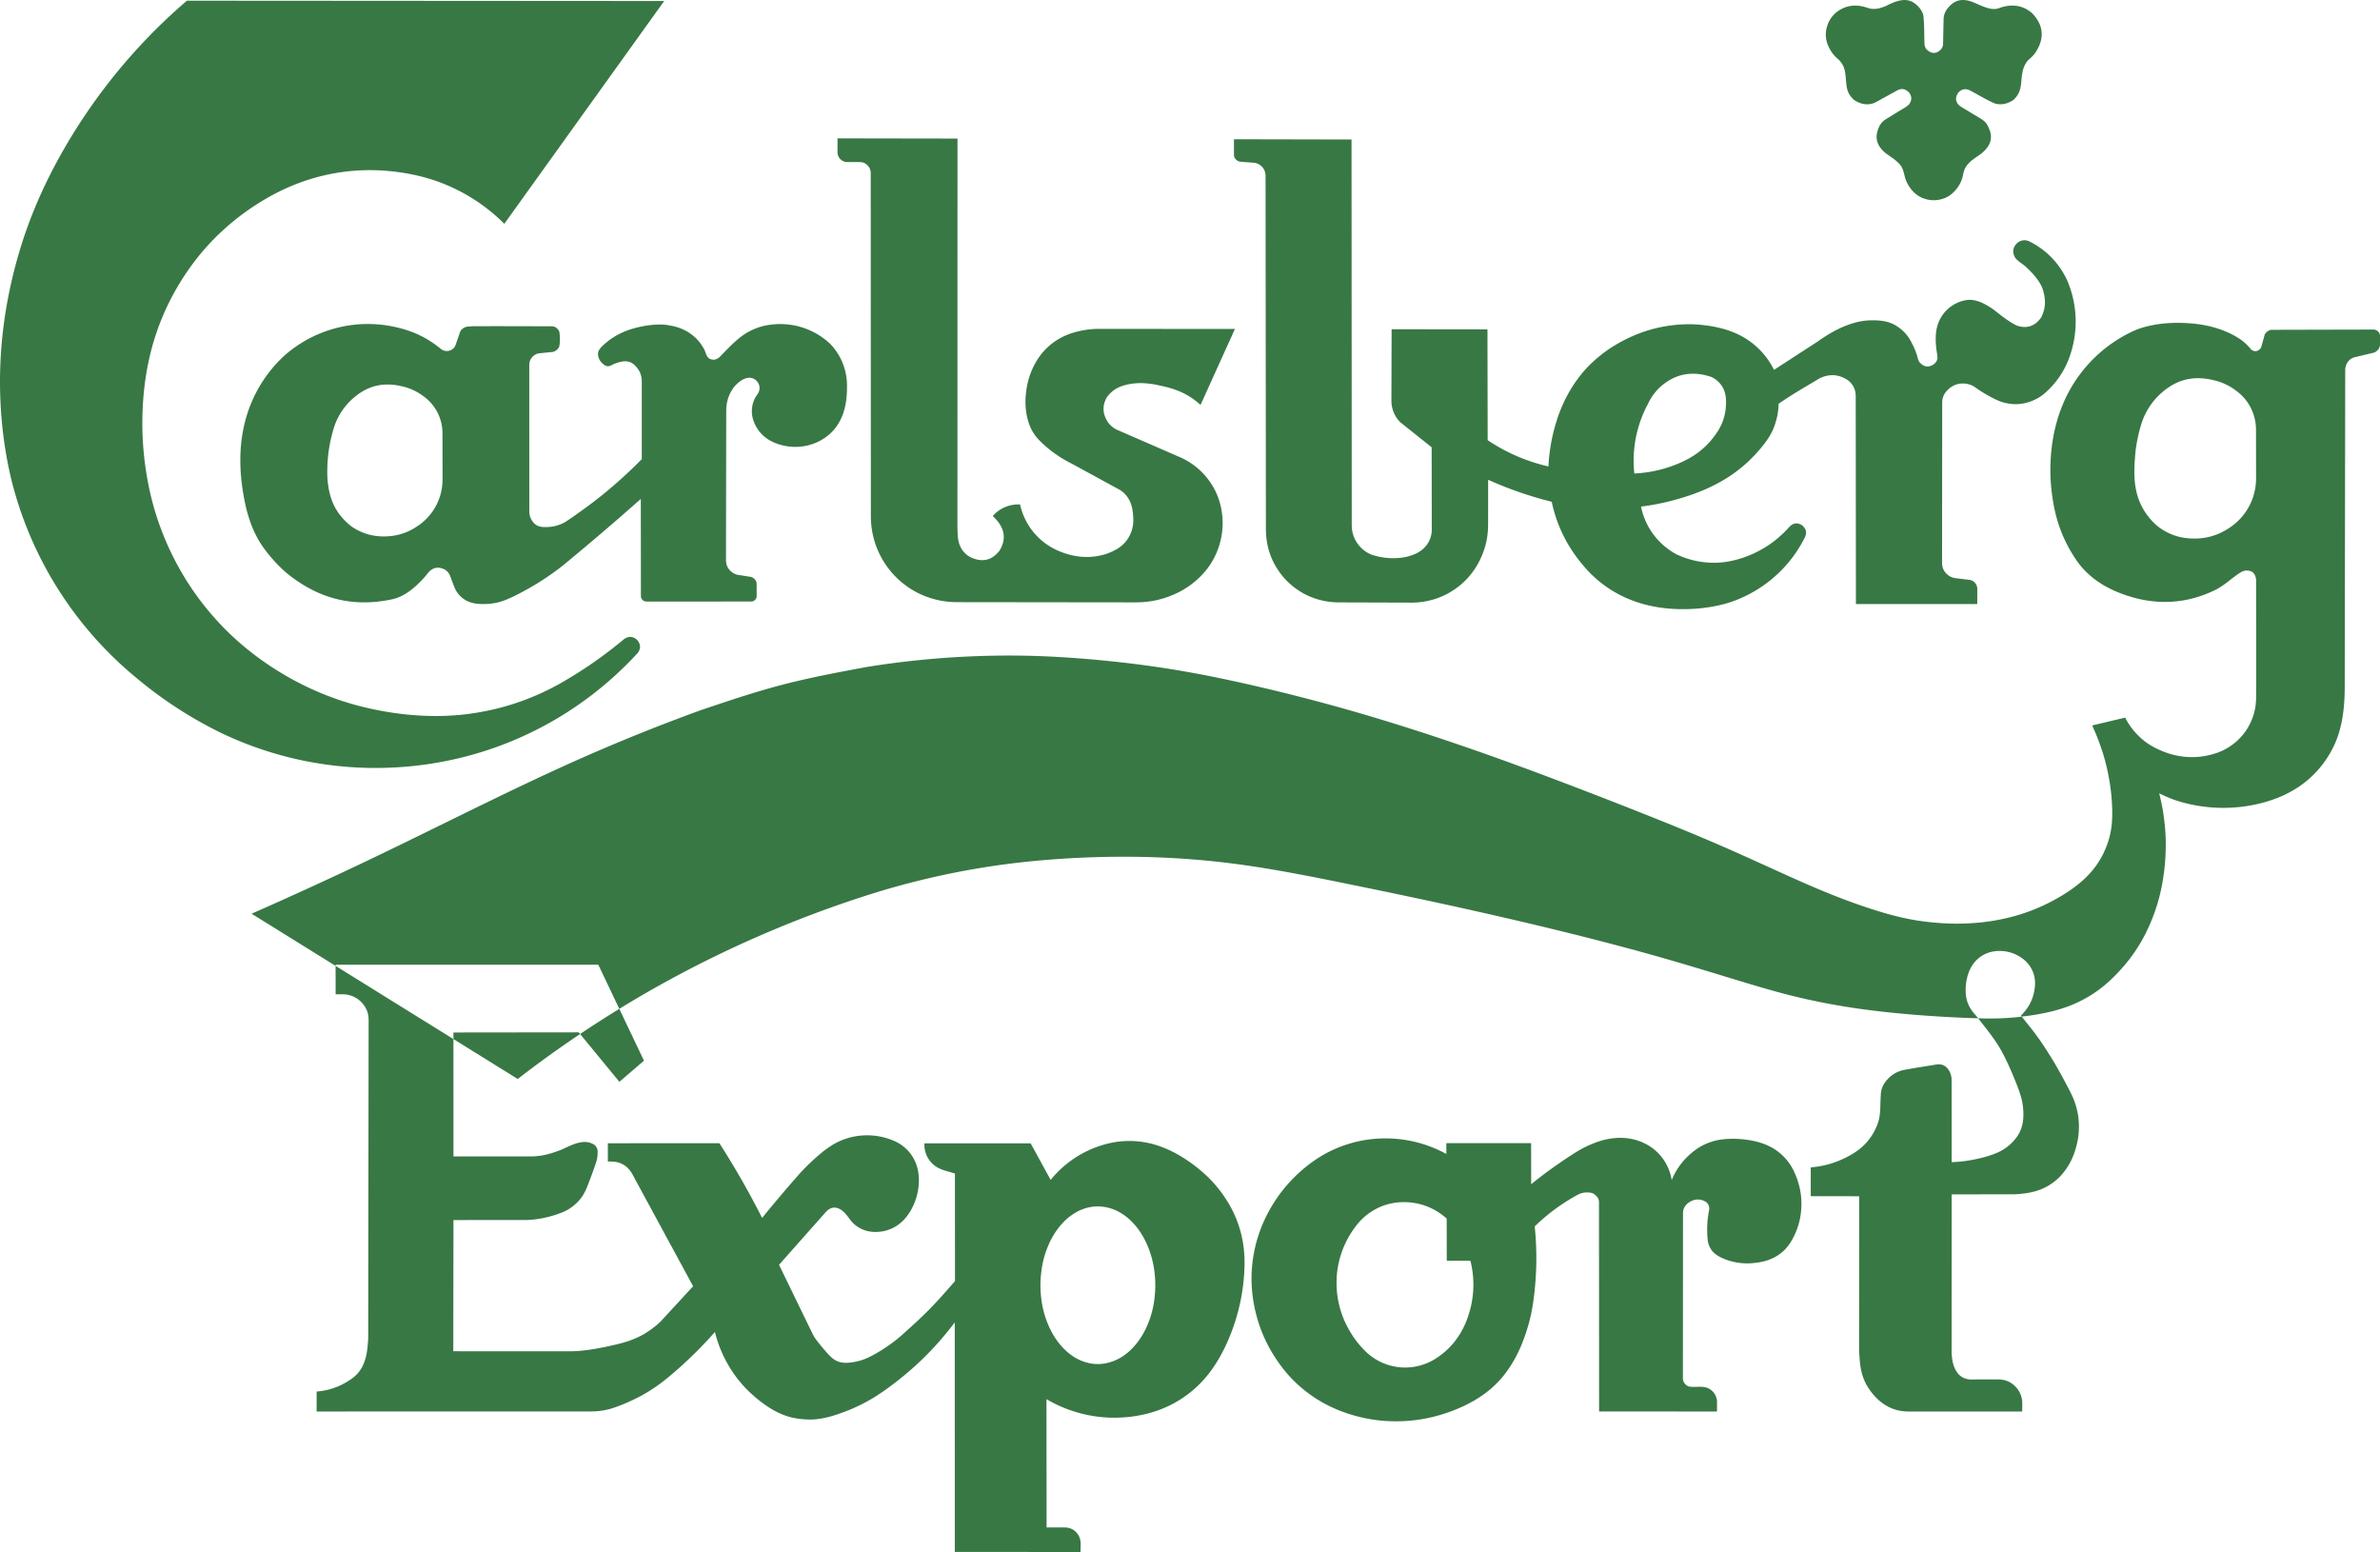
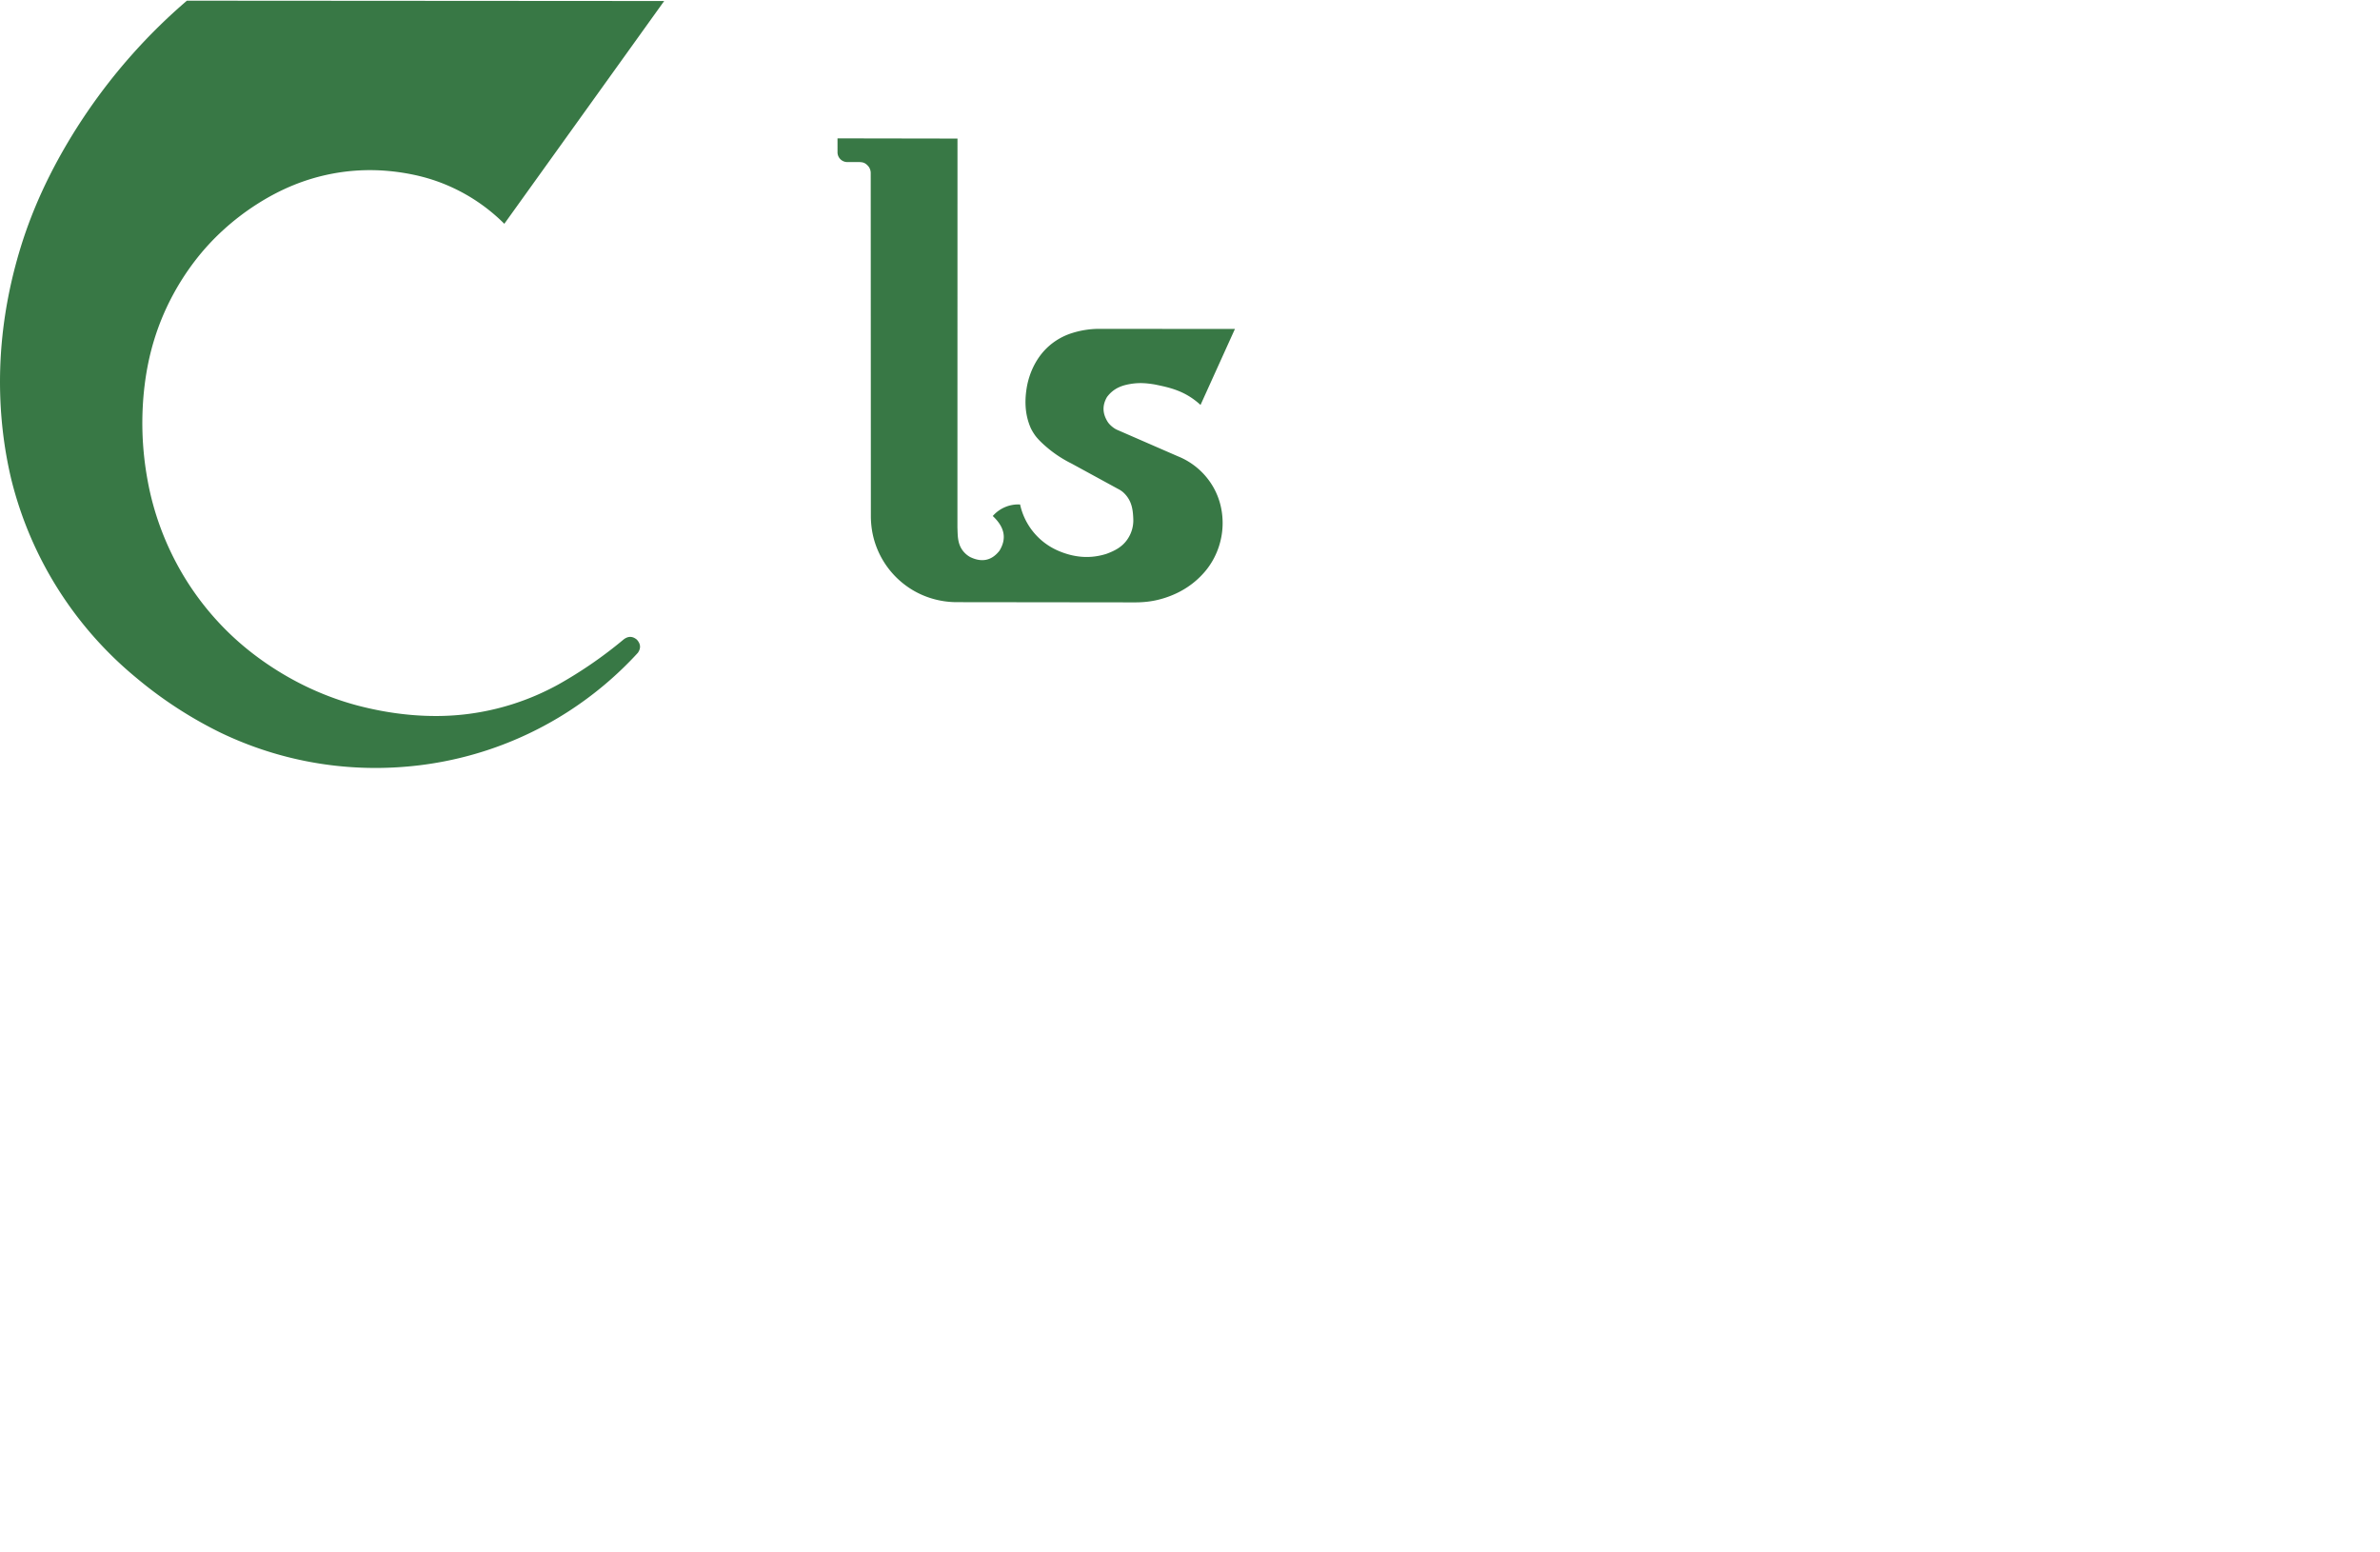
<svg xmlns="http://www.w3.org/2000/svg" width="2500" height="1630" viewBox="0 0 723.995 472.048">
  <g fill="#387845">
    <path d="M254.772 46.23c-.01.673.17 1.432.814 2.13a3.005 3.005 0 0 0 2.08.935h3.802c.894.053 1.707.088 2.781 1.401.434.604.642 1.329.625 2.026l.042 104.201c.001 2.754.407 5.511 1.248 8.132a26.123 26.123 0 0 0 3.721 7.339 26.1 26.1 0 0 0 5.822 5.812c4.618 3.357 10.144 4.968 15.478 4.945l54.076.064c2.061.002 4.123-.169 6.142-.587a28.896 28.896 0 0 0 5.875-1.896 26.086 26.086 0 0 0 5.416-3.214c1.731-1.339 3.396-2.977 4.771-4.834 2.858-3.865 4.322-8.467 4.449-12.926.068-2.313-.215-4.638-.824-6.805s-1.543-4.176-2.752-6.002a21.809 21.809 0 0 0-4.395-4.849 21.811 21.811 0 0 0-5.638-3.321l-18.312-7.976c-1.089-.427-2.429-1.531-3.053-2.521-1.458-2.335-1.774-4.803-.192-7.526 2.17-2.914 4.98-3.641 7.546-4.04 2.511-.353 4.446-.187 6.933.212 4.516.936 9.195 1.859 13.974 6.237l10.464-23.108-41.461-.036a27.256 27.256 0 0 0-7.935 1.235 19.524 19.524 0 0 0-5.045 2.366 19.134 19.134 0 0 0-4.155 3.707c-2.491 3.014-3.933 6.519-4.624 9.938-.773 4.174-.795 8.586 1.114 12.942.324.671.7 1.315 1.124 1.929.82 1.241 2.411 2.809 4.426 4.458a36.588 36.588 0 0 0 6.838 4.384l14.157 7.721a7.536 7.536 0 0 1 1.532 1.004c2.686 2.404 2.993 5.311 3.107 8.071.051 1.073-.068 2.156-.354 3.192s-.738 2.027-1.333 2.922c-1.694 2.588-4.209 3.709-6.409 4.54-4.844 1.566-9.855 1.263-15.045-1.056a19.944 19.944 0 0 1-11.293-13.936 10.302 10.302 0 0 0-8.312 3.511c3.491 3.257 4.4 6.709 2.036 10.553-2.547 3.271-5.666 3.487-8.898 1.931a7.204 7.204 0 0 1-1.679-1.282c-2.269-2.342-2.095-5.121-2.207-7.779l.017-118.229-36.498-.061.004 4.146zM202.042.31L56.851.211A173.062 173.062 0 0 0 26.52 34.075c-4.284 6.276-8.156 12.835-11.422 19.336-3.267 6.5-5.928 12.943-8.097 19.548-6.598 20.319-8.696 41.372-5.594 62.366.53 3.537 1.211 7.053 2.039 10.532a113.414 113.414 0 0 0 37.91 60.217 126.684 126.684 0 0 0 25.58 16.694 109.021 109.021 0 0 0 17.194 6.572 108.771 108.771 0 0 0 36.458 4.05c9.248-.522 18.429-2.234 27.239-5.092s17.25-6.859 25.037-11.875a108.234 108.234 0 0 0 21.176-17.872c.785-1.145 1.072-2.474-.308-3.999-1.147-.965-2.485-1.232-4.011-.07a131.37 131.37 0 0 1-19.903 13.725c-4.439 2.444-9.119 4.452-13.951 5.982s-9.814 2.582-14.851 3.134c-10.15 1.119-21.292.171-32.51-2.803-5.664-1.53-11.177-3.627-16.431-6.241s-10.249-5.746-14.733-9.162a84.91 84.91 0 0 1-12.054-11.151 85.423 85.423 0 0 1-9.576-13.052c-5.574-9.361-9.065-19.198-10.792-28.705a96.423 96.423 0 0 1-1.577-14.523c-.154-4.871.07-9.754.644-14.451.574-4.697 1.499-9.21 2.827-13.603a75.459 75.459 0 0 1 5.164-12.742 77.362 77.362 0 0 1 7.261-11.472 71.938 71.938 0 0 1 8.707-9.486c3.132-2.857 6.507-5.448 10.076-7.74s7.332-4.286 11.228-5.873a61.727 61.727 0 0 1 24.499-4.56c4.175.084 8.339.602 12.093 1.396s7.097 1.864 10.31 3.239a55.18 55.18 0 0 1 9.188 5.012 55.038 55.038 0 0 1 8.071 6.663L202.042.31z" />
-     <path d="M257.051 112.6a18.302 18.302 0 0 0-4.444-7.957 22.15 22.15 0 0 0-4.504-3.304c-4.823-2.646-10.169-3.378-15.5-2.28a18.932 18.932 0 0 0-4.498 1.652c-3.508 1.765-6.206 4.869-9.197 7.877-.938.827-2.056 1.123-3.237.405-1.016-.838-.956-2.032-1.63-3.04a13.189 13.189 0 0 0-3.179-3.842c-2.616-2.114-5.147-2.833-7.967-3.263-1.687-.248-3.894-.159-6.258.186-3.799.644-7.608 1.697-11.426 4.514-1.303 1.083-3.247 2.531-3.28 3.888-.123 1.117.537 2.671 1.814 3.488 1.401 1.118 2.396-.081 3.559-.424 1.784-.634 3.876-1.123 5.572.403.929.789 1.719 1.969 2.046 3.076a6.38 6.38 0 0 1 .303 1.899v23.771a141.609 141.609 0 0 1-7.095 6.744c-2.442 2.165-4.958 4.246-7.55 6.228s-5.26 3.863-6.805 4.929c-1.545 1.064-1.967 1.313-2.403 1.533-2.08 1.016-4.13 1.374-6.527 1.179-.887-.11-1.54-.335-2.351-1.078-1.07-1.121-1.48-2.402-1.483-3.686L161 111.023a3.567 3.567 0 0 1 3.135-3.582l3.704-.366c.796.042 2.092-.876 2.298-1.745.274-1.398.201-2.81.051-4.276-.11-.598-.916-1.545-1.702-1.717a2.563 2.563 0 0 0-.83-.101c-8.006-.002-16.009-.059-24.017-.007-1.061.193-2.066-.188-3.325 1.128-.181.227-.32.485-.415.759l-1.318 3.846c-.241.515-.446.997-1.424 1.522-.893.399-1.922.472-3.02-.333-5.613-4.66-11.273-6.388-16.993-7.247-6.358-.861-12.966-.214-19.553 2.416a38.344 38.344 0 0 0-11.229 6.973 41.193 41.193 0 0 0-8.036 10.322c-6.141 11.266-6.252 23.745-3.459 35.878a49.042 49.042 0 0 0 1.366 4.533 31.233 31.233 0 0 0 3.76 7.335c2.111 2.984 4.983 6.136 7.692 8.333 10.359 8.216 20.953 9.929 31.931 7.512 3.126-.817 5.745-2.644 8.882-5.943a30.575 30.575 0 0 0 1.625-1.896c1.42-1.802 3.164-2.122 5.105-1.171a3.87 3.87 0 0 1 1.778 2.175 98.563 98.563 0 0 0 1.395 3.641 8.14 8.14 0 0 0 1.669 2.346c2.478 2.436 5.616 2.453 8.562 2.312a18.056 18.056 0 0 0 3.321-.58c1.084-.297 2.14-.696 3.617-1.384 2.947-1.374 7.112-3.657 10.673-6.073a81.036 81.036 0 0 0 5.161-3.774 842.078 842.078 0 0 0 23.53-20.108l.027 29.526c.031.443.06.846.71 1.375.3.216.659.318 1.005.315l31.765-.009c.453-.018.867-.035 1.412-.691.223-.303.326-.669.322-1.021l-.004-3.432c-.043-.665.032-1.263-1.159-2.105a2.294 2.294 0 0 0-.79-.278l-3.715-.579a4.62 4.62 0 0 1-1.462-.562c-1.7-1.097-2.177-2.515-2.202-3.938l.073-45.656c.092-2.255.531-4.453 2.337-6.939 1.383-1.655 3.04-2.812 4.694-2.872a3.116 3.116 0 0 1 2.078.823c1.283 1.273 1.426 2.995.114 4.59a8.683 8.683 0 0 0-1.228 6.601 11.031 11.031 0 0 0 1.252 3.123c.574.969 1.3 1.848 2.142 2.594.842.747 1.801 1.36 2.958 1.881 3.622 1.63 8.122 1.979 12.271.422a15.532 15.532 0 0 0 3.89-2.106 14.413 14.413 0 0 0 3.107-3.202c2.63-3.752 3.181-8.243 3.123-12.452a18.468 18.468 0 0 0-.603-4.559zm-123.373 38.829a17.012 17.012 0 0 1-7.085 8.858 17.555 17.555 0 0 1-7.24 2.708c-3.441.414-6.645.072-9.807-1.371a16.736 16.736 0 0 1-2.655-1.528c-5.644-4.437-6.836-9.501-7.286-14.469-.171-3.839.106-7.667.928-11.527.268-1.261.592-2.509.879-3.478.541-1.822 1.033-2.919 1.795-4.302a19.612 19.612 0 0 1 4.121-5.104c5.311-4.7 10.721-5.004 16.368-3.346a16.887 16.887 0 0 1 5.152 2.672 13.935 13.935 0 0 1 3.121 3.106 13.858 13.858 0 0 1 2.632 8.286l.021 13.816a17.324 17.324 0 0 1-.944 5.679zM631.132 93.534a31.948 31.948 0 0 0-2.271-8.198 24.62 24.62 0 0 0-2.913-4.856 24.618 24.618 0 0 0-8.722-7.11c-1.048-.422-2.233-.488-3.513.477-1.396 1.271-1.676 2.781-.728 4.482.899 1.27 2.478 1.954 3.66 3.187 2.36 2.222 4.229 4.543 4.872 6.832.766 2.647.891 5.289-.576 8.178-2.08 3.001-4.712 3.398-7.374 2.518-2.39-1.106-5.013-3.229-7.217-4.952-2.835-1.936-5.674-3.396-8.645-2.733a8.207 8.207 0 0 0-.903.223 11.185 11.185 0 0 0-3.548 1.807 11.05 11.05 0 0 0-2.676 2.948c-2.219 3.519-1.901 7.711-1.265 11.645.127.884.232 1.846-1.227 2.936-1.168.66-2.521 1.004-4.098-.671-.617-.755-.652-1.789-1.012-2.684a21.083 21.083 0 0 0-1.394-3.193 12.38 12.38 0 0 0-1.911-2.911 12.296 12.296 0 0 0-2.655-2.255c-2.172-1.449-4.735-1.772-7.167-1.782-5.555-.119-11.32 2.444-16.955 6.485l-13.242 8.589a23.501 23.501 0 0 0-7.969-9.114c-4.92-3.305-10.677-4.375-16.103-4.728-2.87-.113-5.753.061-8.589.519s-5.625 1.2-8.31 2.219a45.873 45.873 0 0 0-7.591 3.732 40.557 40.557 0 0 0-6.297 4.721c-5.988 5.447-9.582 12.489-11.443 18.741a54.132 54.132 0 0 0-2.312 13.289c-6.134-1.417-12.306-3.861-18.488-7.989l-.065-33.71-29.159-.035-.06 21.922a9.26 9.26 0 0 0 2.728 6.39l9.519 7.592.031 24.737a7.862 7.862 0 0 1-1.387 4.751c-1.758 2.499-4.246 3.296-6.429 3.865a20.526 20.526 0 0 1-10.639-.748 9.702 9.702 0 0 1-2.437-1.486c-2.576-2.226-3.455-4.893-3.453-7.56l-.064-117.177-35.766-.075.003 4.527c.049.649-.076 1.23 1.188 2.072.249.13.522.211.801.239l3.754.292c.878.03 1.854.293 2.76 1.203a3.981 3.981 0 0 1 1.108 2.799l.1 107.254c.002 2.365.299 4.737 1.004 6.996a22.09 22.09 0 0 0 8.158 11.318c3.966 2.886 8.728 4.21 13.315 4.172l21.861.066c2.854.009 5.71-.524 8.372-1.553a23.023 23.023 0 0 0 7.236-4.485c4.18-3.773 6.7-9.176 7.383-14.014.187-1.251.264-2.516.266-3.78l.016-13.535a114.545 114.545 0 0 0 19.347 6.699 42.778 42.778 0 0 0 9.191 18.89c1.624 2.021 3.467 3.868 5.485 5.496s4.214 3.036 6.535 4.19c7.25 3.588 15.112 4.486 22.854 3.927a50.43 50.43 0 0 0 7.37-1.148c2.175-.518 3.938-1.13 5.65-1.856s3.376-1.568 4.97-2.523a39.164 39.164 0 0 0 14.941-16.156c.471-1.066.771-2.287-.879-3.702-1.086-.668-2.345-.931-3.778.441a32.93 32.93 0 0 1-5.111 4.718c-5.265 3.947-12.256 6.41-18.258 6.261a26.512 26.512 0 0 1-11.02-2.563 21.179 21.179 0 0 1-8.688-8.67 21.364 21.364 0 0 1-2.104-5.837 75.41 75.41 0 0 0 13.193-2.898c4.189-1.311 8.745-3.148 13.268-6.024 2.203-1.411 4.272-3.028 6.177-4.822s3.642-3.763 4.864-5.354c2.449-3.208 3.162-5.321 3.848-8.031a20.04 20.04 0 0 0 .499-4.147c4.123-2.871 8.271-5.21 12.453-7.729 2.659-1.311 5.688-1.495 8.823.698 1.635 1.383 2.186 3.05 2.186 4.716l.061 63.222 36.914-.006.007-4.571a2.767 2.767 0 0 0-2.507-2.791l-4.209-.511a4.688 4.688 0 0 1-1.597-.535c-1.896-1.143-2.392-2.664-2.401-4.188l.04-48.618c.015-1.185.259-2.389 1.462-3.69 1.842-1.981 4.222-2.54 6.561-1.944a6.55 6.55 0 0 1 2.151 1.036 39.868 39.868 0 0 0 2.909 1.891c1.846 1.07 3.599 1.994 5.125 2.491 3.441 1.052 7.049.908 10.824-1.153a13.72 13.72 0 0 0 2.693-2c3.091-2.851 5.001-5.829 6.346-8.884a31.807 31.807 0 0 0 2.243-16.714zm-106.219 31.197c-.352 2.386-1.053 4.36-2.418 6.507-.726 1.137-1.678 2.388-2.744 3.534s-2.245 2.188-3.515 3.103c-1.269.915-2.629 1.703-4.116 2.417a39.338 39.338 0 0 1-14.96 3.729 36.444 36.444 0 0 1 4.168-21.204 16.181 16.181 0 0 1 2.261-3.582 16.017 16.017 0 0 1 3.118-2.868c4.26-3.021 9.057-3.375 13.913-1.701a7.647 7.647 0 0 1 2.279 1.617c2.364 2.429 2.33 5.545 2.014 8.448zM545.59 355.985a16.274 16.274 0 0 0-2.424-3.594 16.097 16.097 0 0 0-3.289-2.822c-3.631-2.327-7.803-3.005-11.788-3.188a29.357 29.357 0 0 0-3.816.135c-2.176.229-3.898.729-5.775 1.6-1.689.78-3.63 2.113-5.578 4.091a21.045 21.045 0 0 0-4.386 6.713 15.169 15.169 0 0 0-1.99-5.45 15.053 15.053 0 0 0-3.904-4.292c-5.259-3.807-11.825-3.896-17.969-1.39-.987.39-1.956.827-2.9 1.312-.943.484-1.862 1.019-3.452 2.039-3.217 2.055-8.336 5.596-12.535 9.053l-.021-12.499h-25.787l-.002 3.286c-6.633-3.606-13.703-5.07-20.8-4.668-2.381.141-4.73.503-7.026 1.08-4.472 1.139-8.733 3.004-12.937 6.017a45.391 45.391 0 0 0-5.936 5.112 44.678 44.678 0 0 0-5.043 6.186c-3.085 4.568-5.178 9.432-6.335 14.267-1.808 7.644-1.567 15.274.913 23.196a44.104 44.104 0 0 0 3.146 7.452 46.372 46.372 0 0 0 4.31 6.606 39.476 39.476 0 0 0 4.831 5.162 40.894 40.894 0 0 0 11.678 7.35c4.543 1.893 9.619 3.104 14.54 3.44 7.09.481 14.007-.535 20.889-3.213a46.221 46.221 0 0 0 6.077-2.889 33.441 33.441 0 0 0 5.057-3.523 31.238 31.238 0 0 0 4.191-4.321c4.008-5.108 6.121-10.601 7.622-16.018a54.168 54.168 0 0 0 1.241-6.103 94.33 94.33 0 0 0 .468-23.092 59.216 59.216 0 0 1 10.58-8.189 45.935 45.935 0 0 1 2.262-1.308c1.208-.643 1.832-.765 2.74-.836 1.245.018 2.346-.088 3.58 1.582.266.422.385.873.389 1.324l.033 63.707 35.869.02.004-2.904a4.656 4.656 0 0 0-1.36-3.242c-1.867-1.904-4.228-1.235-6.406-1.364-.691-.05-1.318-.077-2.151-1.124a2.618 2.618 0 0 1-.461-1.59l.034-50.063c.037-.961.182-1.898 1.381-2.998 1.643-1.275 3.595-1.715 5.66-.434.814.71 1.052 1.62.892 2.517-.6 2.963-.74 5.978-.42 8.986a6.28 6.28 0 0 0 .508 1.96c.504 1.091 1.203 2.079 2.774 2.998 3.038 1.691 6.536 2.369 9.896 2.164 2.512-.188 5.094-.597 7.723-2.132 1.567-.957 2.971-2.144 4.312-4.25 1.275-2.012 2.285-4.505 2.79-6.859 1.008-4.816.594-9.848-1.899-15zm-98.188 41.598c-.89 3.54-2.133 6.81-4.706 10.214a23.048 23.048 0 0 1-6.209 5.582 17.298 17.298 0 0 1-10.924 2.457 17.252 17.252 0 0 1-5.463-1.541 17.399 17.399 0 0 1-4.666-3.232 29.527 29.527 0 0 1-3.664-4.344c-4.097-6.038-5.605-12.449-5.094-18.954a28.211 28.211 0 0 1 2.033-8.356 28.423 28.423 0 0 1 4.452-7.359 18.119 18.119 0 0 1 3.177-2.96c4.225-3.039 8.947-3.908 13.637-3.244a19.318 19.318 0 0 1 10.107 4.789l.024 12.813 7.193.013a29.68 29.68 0 0 1 .103 14.122zM556.306 6.695a7.77 7.77 0 0 0-.473 1.209c-.83 2.614-.483 5.326 1.577 8.261a10.36 10.36 0 0 0 1.66 1.753c2.378 2.087 2.279 4.561 2.515 6.909.203 1.773.197 3.574 2.422 5.575 2.102 1.411 4.681 1.88 6.998.47l6.111-3.363c1.05-.537 2.247-.764 3.609.613.809 1.064 1.022 2.283-.01 3.661-1.065.995-2.492 1.634-3.737 2.453-1.21.75-2.409 1.452-3.629 2.25-.592.39-1.288 1.175-1.612 1.84-1.188 2.514-1.615 5.322 1.772 8.165 1.161.926 2.661 1.766 3.923 3.002 1.891 1.695 1.606 3.71 2.514 5.692a10.25 10.25 0 0 0 1.211 2.09c1.908 2.532 4.207 3.411 6.438 3.602 1.348.117 2.861-.165 3.979-.616a8.129 8.129 0 0 0 2.089-1.238c2.216-1.881 3.168-3.995 3.567-6.151.218-1.107.623-2.204 1.825-3.378 1.509-1.54 3.128-2.065 4.838-3.876 2.313-2.485 2.203-5.068.409-8.005-.564-.755-1.182-1.158-1.822-1.553l-5.968-3.61c-1.655-1.131-1.924-2.663-.779-4.291 1.036-1.108 2.255-1.323 3.609-.617 2.53 1.328 5.105 2.936 7.59 3.966 1.737.428 3.543.227 5.54-1.11 3.827-3.482 1.271-7.462 4.035-11.546.563-.799 1.779-1.555 2.561-2.691 2.531-3.698 3.15-7.925-.863-12.129-2.928-2.566-6.341-2.832-9.782-1.68-3.087 1.386-6.572-1.371-9.614-2.144-1.951-.438-4.078-.373-6.179 2.128-1.128 1.348-1.388 2.555-1.394 3.874l-.143 6.974a2.829 2.829 0 0 1-.651 1.838c-1.2 1.224-2.685 1.623-4.36.002a2.838 2.838 0 0 1-.654-1.837c-.122-2.852-.003-5.681-.36-8.555-.263-1.211-1.317-2.675-2.657-3.643-2.707-1.978-5.942-.586-8.781.863-1.84.743-3.637 1.228-5.572.505-2.941-.985-6.12-1.092-9.354 1.305-1.144.96-1.892 1.983-2.398 3.033zM102.102 302.416c1.515.038 3.148-.16 4.709.427.789.27 1.535.663 2.202 1.163 2.313 1.795 3.13 4.046 3.121 6.277l-.131 96.934c-.212 2.868-.333 5.621-1.893 8.652-.812 1.389-1.591 2.354-3.133 3.474-.829.6-1.946 1.291-3.121 1.866a20.603 20.603 0 0 1-7.533 2.032l-.013 6.074 83.641-.021a22.106 22.106 0 0 0 4.712-.538c.774-.172 1.539-.381 2.883-.87 2.679-.962 7.023-2.857 10.546-5.169 1.741-1.116 3.415-2.337 5.499-4.061a125.216 125.216 0 0 0 6.977-6.278 125.55 125.55 0 0 0 6.912-7.254 38.162 38.162 0 0 0 3.547 9.154c1.571 2.882 3.519 5.558 5.786 7.926s4.852 4.429 7.098 5.871c4.487 2.862 8.103 3.58 12.224 3.68 3.984.068 7.905-1.231 11.768-2.734a54.836 54.836 0 0 0 5.429-2.533c1.763-.941 3.475-1.978 5.684-3.532s4.917-3.628 7.499-5.847a93.102 93.102 0 0 0 7.364-7.071 95.137 95.137 0 0 0 6.557-7.827l.02 69.809 38.25.029c-.1-1.629.359-3.236-.552-4.936-1.16-1.983-2.698-2.488-4.248-2.53h-5.534l-.038-39.023a40.736 40.736 0 0 0 19.698 5.634c3.45.08 6.91-.285 10.115-1.023s6.155-1.851 8.901-3.339a34.08 34.08 0 0 0 7.525-5.53c2.236-2.176 4.166-4.663 5.876-7.5 1.711-2.837 3.199-6.024 4.409-9.312a60.71 60.71 0 0 0 2.765-10.12c.627-3.443.95-6.943.966-10.031.015-3.087-.278-5.763-.872-8.37s-1.488-5.147-2.669-7.544c-1.179-2.396-2.646-4.65-4.155-6.581a38.386 38.386 0 0 0-4.721-5.024c-5.337-4.744-11.303-8.027-17.024-9.21-4.149-.852-8.282-.762-12.436.29a32.503 32.503 0 0 0-6.375 2.365 32.045 32.045 0 0 0-5.829 3.723 32.28 32.28 0 0 0-4.899 4.885l-6.09-11.12h-32.304a7.96 7.96 0 0 0 3.324 6.934c1.752 1.263 3.949 1.56 5.951 2.261l.014 32.704c-2.564 2.946-5.129 5.892-7.866 8.668-2.737 2.776-5.646 5.383-8.554 7.989a48.287 48.287 0 0 1-6.13 4.48c-2.023 1.238-3.949 2.285-5.665 2.849-.807.271-1.634.479-2.473.626-2.096.328-3.945.492-5.814-.606-1.025-.576-2.196-1.896-3.492-3.407a72.357 72.357 0 0 1-1.794-2.204c-.852-1.1-1.033-1.453-1.427-2.153-3.426-7.033-6.871-14.134-10.307-21.201l14.261-16.086c1.853-2.025 4.173-1.694 6.329 1.011.647.726 1.379 2.025 2.484 2.889 2.664 2.19 5.755 2.53 8.781 1.946a11.663 11.663 0 0 0 3.854-1.566c1.175-.746 2.212-1.707 3.12-2.866 1.917-2.463 3.105-5.51 3.523-8.428.223-1.536.252-3.102.069-4.571-.182-1.471-.576-2.846-1.194-4.113a12.209 12.209 0 0 0-2.477-3.409 12.424 12.424 0 0 0-3.485-2.375c-4.358-1.973-9.56-2.421-14.412-.936-4.729 1.381-8.328 4.562-12.37 8.449-.915.913-1.799 1.857-3.166 3.403-1.366 1.546-3.214 3.693-5.042 5.856s-3.638 4.343-5.427 6.538a253.275 253.275 0 0 0-12.997-22.729l-33.928.021.007 5.565c1.583-.039 3.353-.003 5.069 1.167 1.142.752 2.006 1.912 2.522 2.934l18.339 33.826-9.771 10.603a26.815 26.815 0 0 1-3.873 3.118c-4.108 2.804-8.54 3.762-12.971 4.706-3.618.738-7.221 1.358-10.845 1.358l-35.497-.014.059-39.903 22.542-.019a32.686 32.686 0 0 0 9.788-2.031 13.674 13.674 0 0 0 3.206-1.578 13.655 13.655 0 0 0 2.685-2.359c1.926-2.092 2.645-4.756 3.625-7.199.528-1.416 1.036-2.84 1.341-3.743.576-1.702.551-1.948.648-2.847-.003-.953.282-1.84-.844-3.019-3.236-2.233-6.892-.042-10.298 1.444-1.706.694-3.98 1.406-5.854 1.717-1.04.171-2.091.275-3.14.282l-23.698-.005-.012-35.689-35.845-22.252.014 8.627zm214.461 86.625c.074-1.243.222-2.481.384-3.499.455-2.741 1.082-4.728 2.147-7.188a23.507 23.507 0 0 1 2.189-3.91c1.058-1.535 2.369-2.993 3.585-3.99 4.015-3.359 8.692-4.33 13.273-2.821.67.224 1.323.5 1.951.825 1.67.876 3.176 1.971 4.808 3.753 1.332 1.458 2.304 2.945 3.127 4.46.995 1.841 1.857 4.067 2.429 6.267.714 2.723 1.146 6.348.929 9.853a36.908 36.908 0 0 1-.386 3.503c-.458 2.742-1.084 4.727-2.154 7.191a23.374 23.374 0 0 1-2.183 3.896c-1.058 1.535-2.377 3.001-3.605 4.006-3.234 2.763-7.536 4.052-11.454 3.273-3.122-.625-6.121-2.185-9.086-5.654a23.881 23.881 0 0 1-3.429-5.551 29.954 29.954 0 0 1-1.599-4.577c-.71-2.718-1.142-6.338-.926-9.837z" />
-     <path d="M188.414 329.036l7.483-6.424-7.507-15.762a347.015 347.015 0 0 0-11.924 7.65l11.948 14.536zM137.937 314.036v2.001l19.553 12.138a345.778 345.778 0 0 1 18.976-13.674l-.418-.509-38.111.044zM601.747 309.725c2.692 3.428 5.438 6.79 7.21 10.142.532.96 1.032 1.938 1.621 3.191s1.266 2.784 1.911 4.328 1.259 3.102 1.698 4.339c.866 2.427 1.146 3.961 1.288 5.915.215 3.085-.276 6.021-2.148 8.425a15.57 15.57 0 0 1-1.764 1.937c-2.432 2.269-5.08 3.09-7.743 3.906-3.358.88-6.729 1.475-10.118 1.559l-.023-25.033c-.017-1.084-.289-2.2-1.145-3.345-.939-1.172-2.158-1.509-3.36-1.334-3.452.581-6.886 1.074-10.356 1.743-1.121.298-2.408.828-3.572 1.762-2.17 1.824-3.113 3.824-3.111 5.909-.25 2.97.134 5.941-1.086 8.978a17.362 17.362 0 0 1-1.602 3.17c-1.257 1.909-2.695 3.54-5.137 5.156-2.494 1.646-5.693 3.065-8.682 3.803a29.06 29.06 0 0 1-4.798.793v8.768l14.746.008-.038 46.746c.288 4.979.306 9.791 5.735 15.058 2.87 2.62 5.938 3.627 9.063 3.665l34.829.009c-.058-1.583.218-3.247-.392-4.884a7.24 7.24 0 0 0-1.063-2.004c-1.713-2.18-3.815-2.881-5.919-2.884l-8.426.015c-.66-.021-1.316-.169-1.921-.434s-1.157-.646-1.618-1.119c-1.771-2.035-2.062-4.589-2.153-6.942l.025-47.802 18.588-.008a28.9 28.9 0 0 0 5.957-.706 16.945 16.945 0 0 0 7.963-4.259c3.725-3.631 5.308-8.136 5.974-12.32.61-4.298.092-8.811-2.133-13.326a172.345 172.345 0 0 0-5.266-9.688c-1.519-2.451-3.037-4.902-4.708-7.243-1.599-2.238-3.337-4.376-5.081-6.51a84.89 84.89 0 0 1-4.75.436c-2.362.138-4.732.179-8.495.08zM723.034 100.522a2.008 2.008 0 0 0-1.241-.281c-10.307.024-20.598.047-30.917.075-.693.055-1.716.818-1.962 1.518l-1.009 3.606c-.076.614-1.156 1.51-1.951 1.357a1.885 1.885 0 0 1-1.155-.502 16.18 16.18 0 0 0-3.103-2.968c-4.424-3.046-9.79-4.488-14.769-4.928-5.294-.451-10.663-.239-16.056 1.521-.783.275-1.552.591-2.303.944a42.967 42.967 0 0 0-10.333 6.923 42.664 42.664 0 0 0-7.897 9.608c-5.113 8.498-6.908 18.367-6.572 27.805a60.86 60.86 0 0 0 .873 7.868c.422 2.391.935 4.437 1.595 6.434a42.53 42.53 0 0 0 2.413 5.825 43.532 43.532 0 0 0 3.013 5.089 23.675 23.675 0 0 0 2.772 3.336c3.881 3.929 8.545 6.052 12.677 7.425 8.716 2.854 17.859 2.702 27.008-1.858 2.772-1.392 5.276-3.969 7.822-5.416.992-.489 2.146-.562 3.323.134.76.665 1.062 1.704 1.047 2.556-.002 12.062.09 24.116-.006 36.185a39.592 39.592 0 0 1-.176 2.003 18.015 18.015 0 0 1-1.967 5.901 17.797 17.797 0 0 1-3.876 4.864 17.935 17.935 0 0 1-5.313 3.236c-6.451 2.403-13.631 2.059-20.714-2.063a20.947 20.947 0 0 1-3.358-2.562 21.298 21.298 0 0 1-4.418-5.894l-10.033 2.385c.271.61.538 1.223.803 1.836.266.614.526 1.229.889 2.164.362.935.825 2.189 1.247 3.458a55.023 55.023 0 0 1 1.184 4.062c.786 3.097 1.466 6.833 1.753 10.312.354 4.283.46 9.005-.995 13.403a26.321 26.321 0 0 1-3.618 7.302c-1.575 2.224-3.5 4.193-5.904 6.073-2.402 1.88-5.283 3.671-8.294 5.203a58 58 0 0 1-9.372 3.79c-9.888 2.99-20.488 3.347-30.991 1.711-3.483-.561-6.927-1.368-11.047-2.609-4.121-1.24-8.92-2.913-13.647-4.764-4.727-1.851-9.383-3.879-14.751-6.297-5.368-2.417-11.448-5.224-17.575-7.925-6.125-2.7-12.299-5.296-20.477-8.588a1713.364 1713.364 0 0 0-28.578-11.176c-10.217-3.894-20.474-7.693-31.65-11.54-11.177-3.848-23.275-7.742-35.496-11.21-12.221-3.469-24.563-6.51-34.963-8.759-10.398-2.25-18.854-3.707-27.353-4.832a353.224 353.224 0 0 0-24.574-2.374c-7.531-.455-14.052-.572-20.567-.46a272.324 272.324 0 0 0-38.914 3.453c-8.561 1.595-17.123 3.189-25.53 5.38-8.406 2.189-16.658 4.975-24.909 7.76a579.299 579.299 0 0 0-33.826 13.509c-11.126 4.862-22.089 10.092-33.328 15.572-11.239 5.479-22.753 11.209-34.36 16.745a1295.309 1295.309 0 0 1-35.074 16.066l25.563 15.869v-.354l79.9-.014 6.398 13.433c.873-.535 1.743-1.073 2.62-1.601a345.227 345.227 0 0 1 35.933-18.803 346.844 346.844 0 0 1 37.872-14.471 242.966 242.966 0 0 1 32.391-7.804 238.178 238.178 0 0 1 17.008-2.257c12.146-1.182 25.723-1.654 38.68-1.108 6.534.267 13.062.77 19.558 1.535s12.961 1.794 19.762 3.033c6.803 1.24 13.941 2.69 21.078 4.155a2242.38 2242.38 0 0 1 21.959 4.598c15.257 3.283 32.409 7.201 48.662 11.348 8.059 2.054 15.963 4.174 23.824 6.445 7.862 2.271 15.68 4.692 21.825 6.553 6.146 1.859 10.618 3.157 15.133 4.29a197.539 197.539 0 0 0 13.657 2.908c4.586.811 9.197 1.465 14.081 2.018a337.872 337.872 0 0 0 15.201 1.348c5.162.345 10.331.586 14.102.687h.013c-.23-.292-.46-.584-.688-.877-2.983-3.123-3.241-6.043-3.065-9.05.265-2.648 1.037-5.491 3.212-7.731a9.4 9.4 0 0 1 2.479-1.797 9.893 9.893 0 0 1 2.922-.911c3.004-.419 6.049.265 8.693 2.214a9.72 9.72 0 0 1 2.098 2.164 9.162 9.162 0 0 1 1.296 2.71c.279.967.399 1.979.358 3.073-.193 3.41-1.432 6.599-4.299 9.391l.24.296c.774-.091 1.551-.175 2.323-.286 2.347-.337 4.682-.769 6.874-1.311s4.243-1.195 6.226-2.019a39.005 39.005 0 0 0 5.712-2.957c1.819-1.141 3.549-2.427 5.449-4.159s3.972-3.911 5.828-6.262a48.569 48.569 0 0 0 4.888-7.521c1.392-2.65 2.532-5.43 3.373-7.881 1.649-4.868 2.335-8.812 2.819-13.2.221-2.175.324-4.361.34-6.274s-.057-3.553-.193-5.188a78.921 78.921 0 0 0-.516-4.479 46.427 46.427 0 0 0-.488-2.827 92.997 92.997 0 0 0-.455-2.1c-.211-.924-.239-1.004-.352-1.454a41.71 41.71 0 0 0 4.809 2.059c7.039 2.347 14.675 2.974 22.087 1.784 3.687-.588 7.309-1.609 10.571-3.068 3.264-1.458 6.17-3.354 8.686-5.675a30.957 30.957 0 0 0 6.262-8.087c3.212-5.796 3.979-12.558 4.027-18.966l.152-96.783a4.22 4.22 0 0 1 .771-2.444 3.817 3.817 0 0 1 2.089-1.451l5.487-1.304c.7-.073 1.696-.813 1.968-1.481.127-.255.213-.528.257-.809l.009-2.941c-.079-.514-.093-.973-.966-1.597zm-37.732 50.902a17.882 17.882 0 0 1-2.937 5.317 18.107 18.107 0 0 1-4.542 4.034 18.543 18.543 0 0 1-7.644 2.857 20.933 20.933 0 0 1-3.96.135c-3.258-.218-6.086-1.063-9.196-3.195a19.119 19.119 0 0 1-2.402-2.157c-6.1-6.646-5.629-14.097-4.983-21.262.168-1.35.392-2.692.675-4.022s.625-2.647.928-3.671c.571-1.924 1.091-3.081 1.896-4.541a20.726 20.726 0 0 1 4.35-5.389c5.607-4.96 11.318-5.282 17.277-3.531a17.856 17.856 0 0 1 5.439 2.82 14.728 14.728 0 0 1 3.295 3.279c1.902 2.604 2.797 5.732 2.778 8.747l.021 14.585a18.213 18.213 0 0 1-.995 5.994z" />
  </g>
</svg>